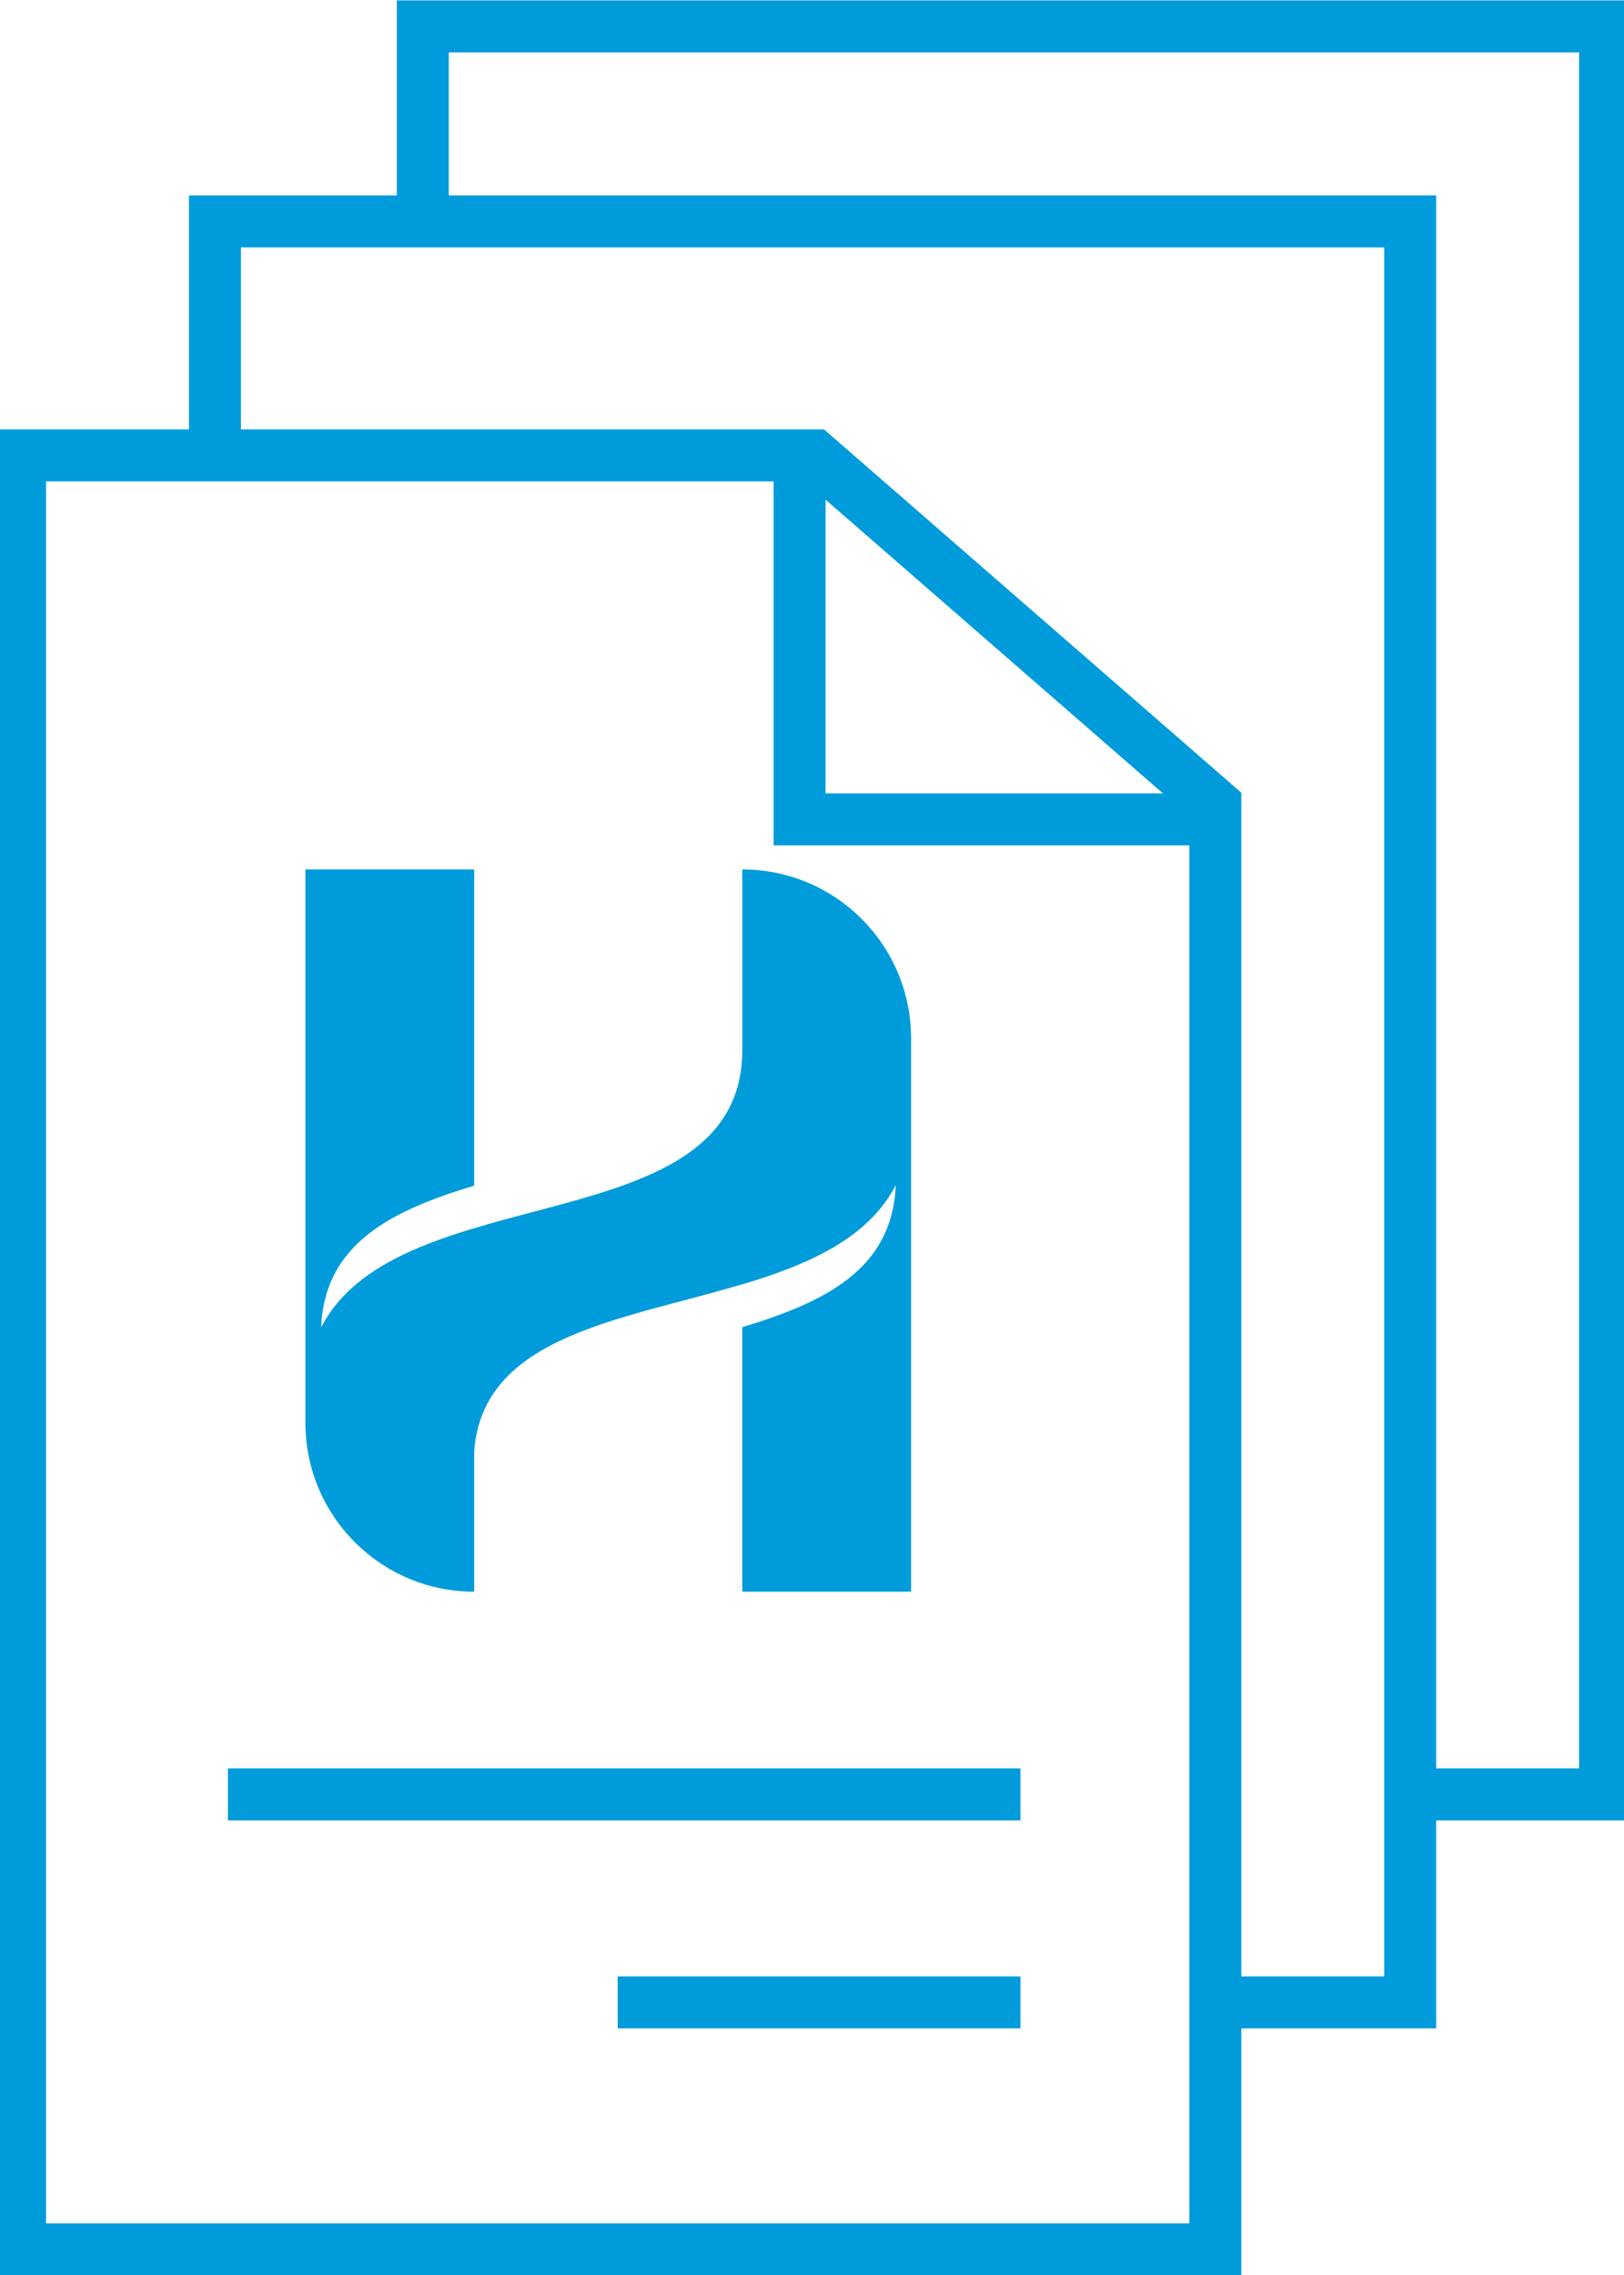
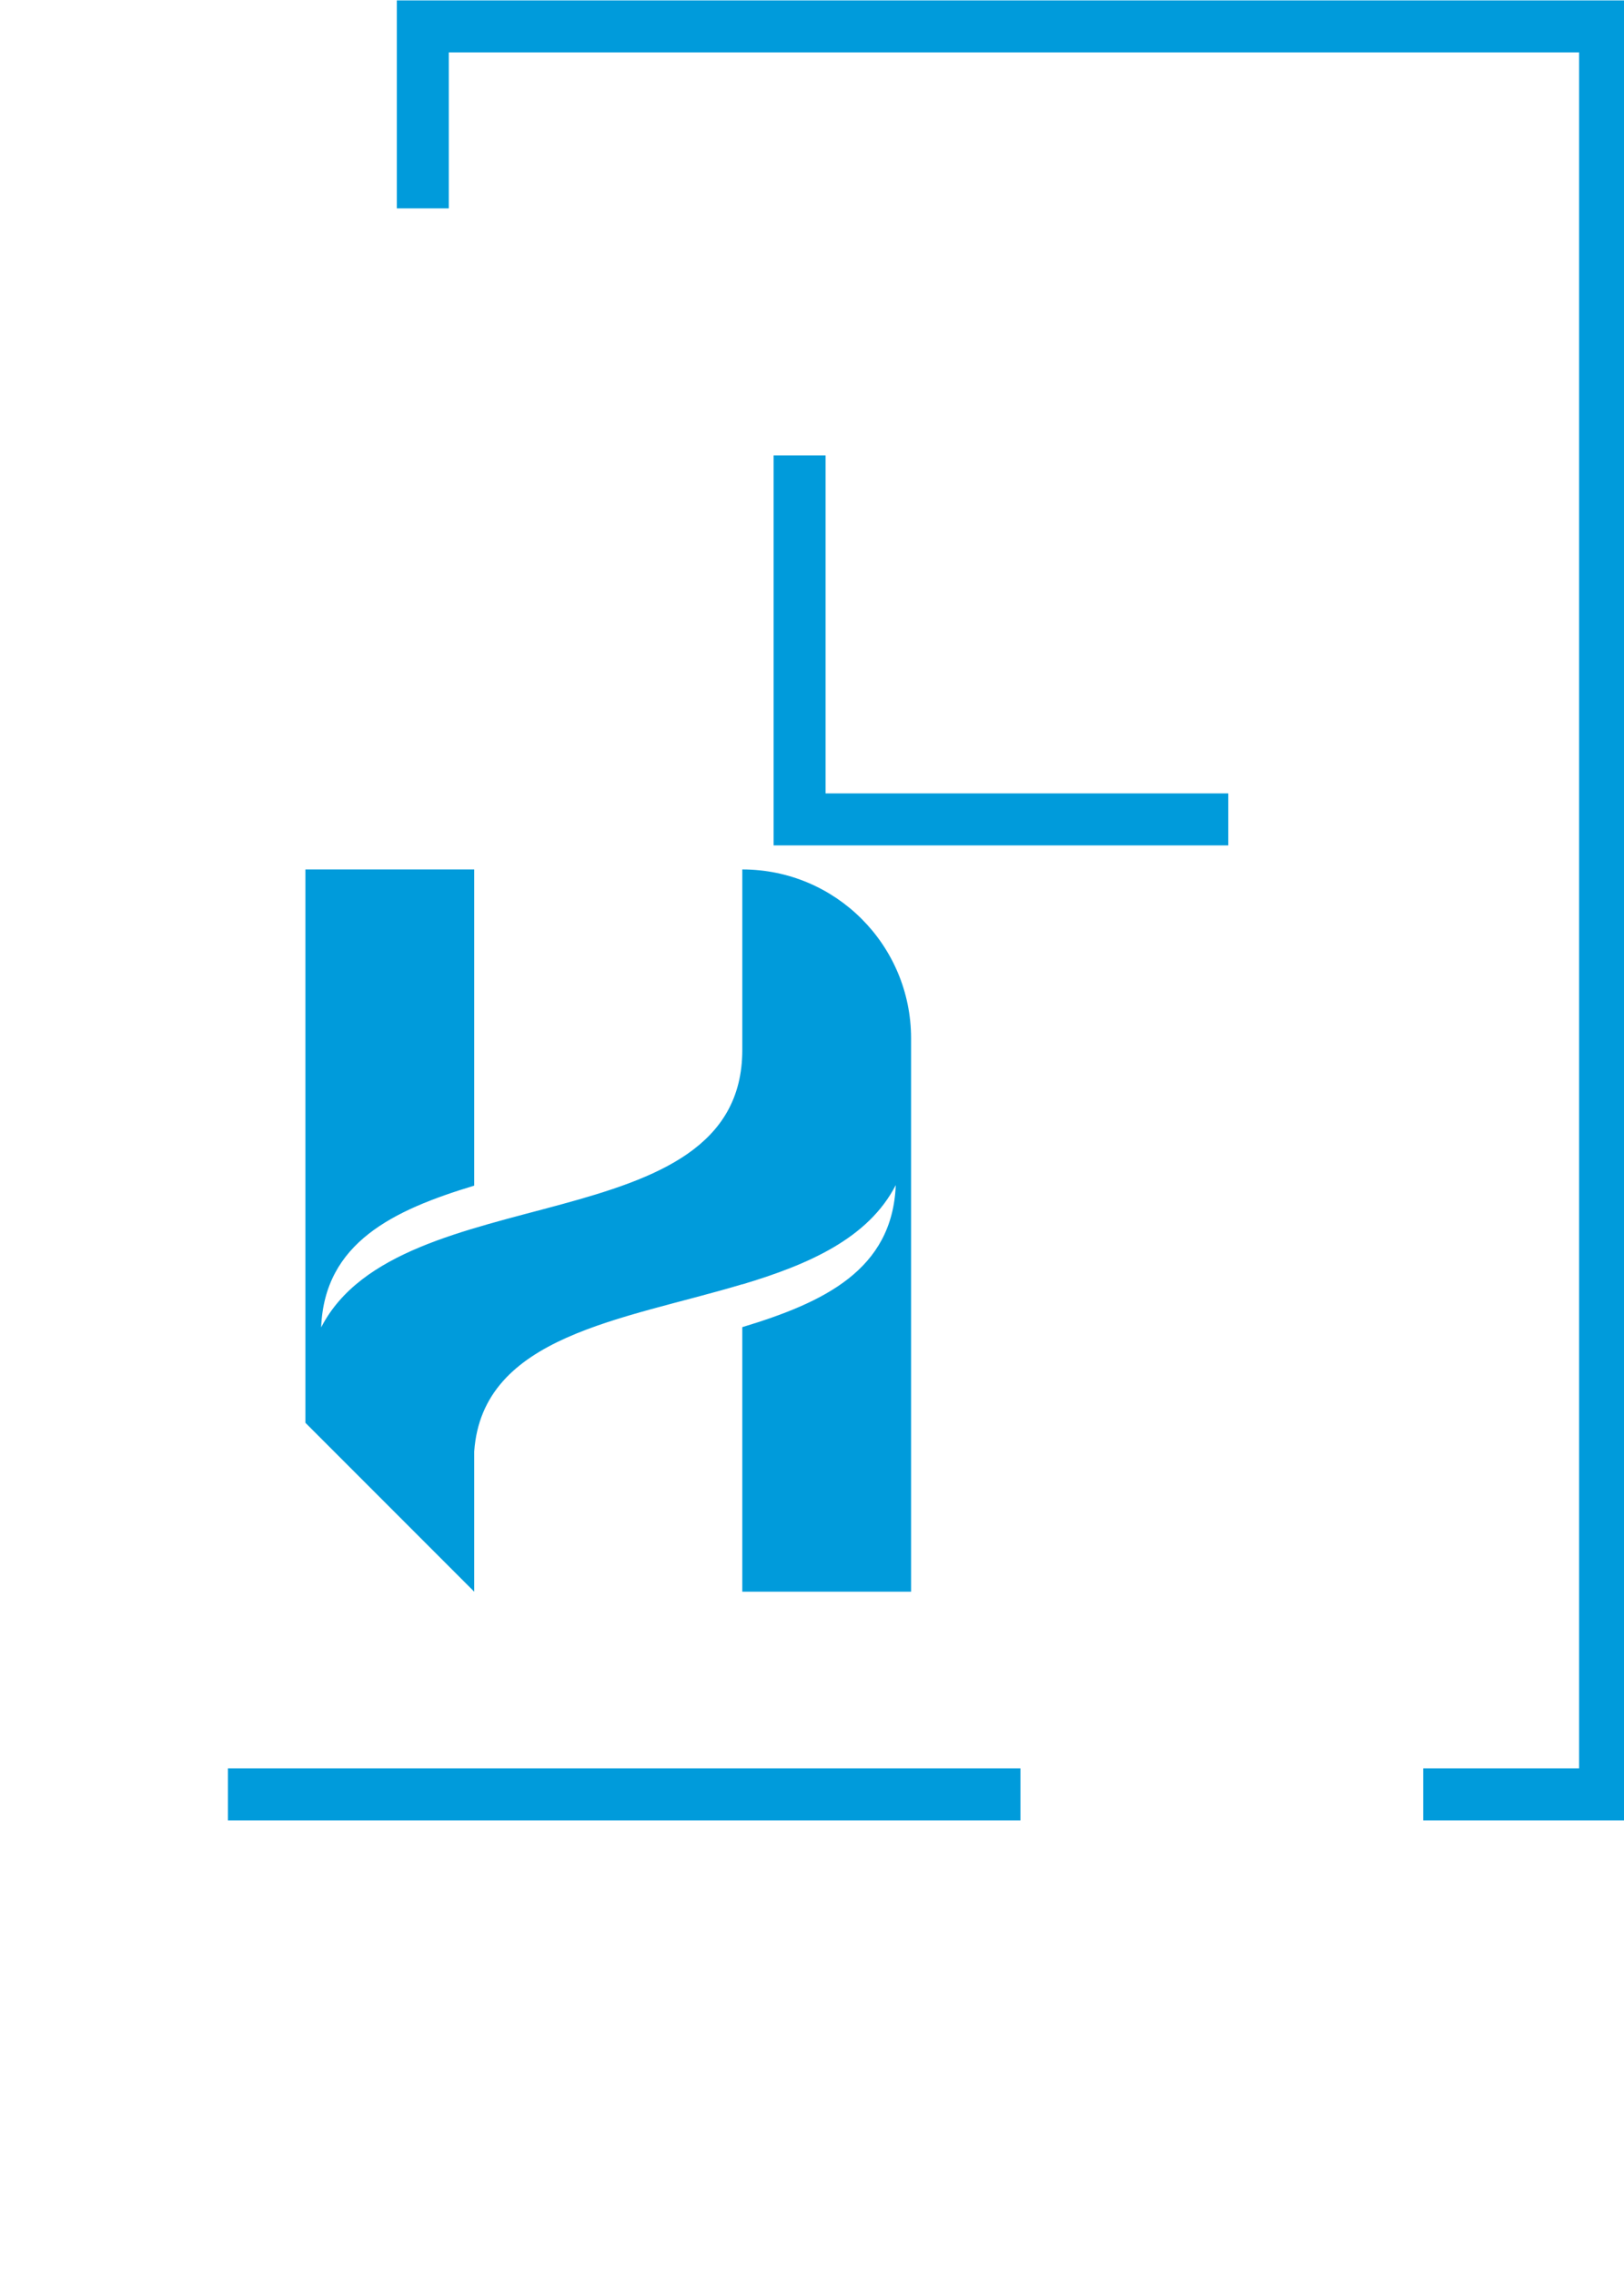
<svg xmlns="http://www.w3.org/2000/svg" version="1.1" id="Capa_1" x="0px" y="0px" width="125px" height="175px" viewBox="0 0 125 175" enable-background="new 0 0 125 175" xml:space="preserve">
  <g>
    <g>
      <polyline fill="none" stroke="#009BDB" stroke-width="4" stroke-miterlimit="10" points="32.543,16.031 32.543,2.031     123.543,2.031 123.543,138.031 109.543,138.031   " />
-       <polyline fill="none" stroke="#009BDB" stroke-width="4" stroke-miterlimit="10" points="16.543,35.031 16.543,17.031     108.543,17.031 108.543,154.031 94.543,154.031   " />
-       <polygon fill="none" stroke="#009BDB" stroke-width="4" stroke-miterlimit="10" points="93.543,61.886 93.543,173.031     1.543,173.031 1.543,35.031 62.677,35.031   " />
-       <line fill="none" stroke="#009BDB" stroke-width="4" stroke-miterlimit="10" x1="47.543" y1="154.031" x2="78.543" y2="154.031" />
      <line fill="none" stroke="#009BDB" stroke-width="4" stroke-miterlimit="10" x1="17.543" y1="138.031" x2="78.543" y2="138.031" />
-       <path fill="#009BDB" d="M23.509,109.449v-4.881V66.88H36.5v23.27v1.053c-6.237,1.883-11.524,4.391-11.78,10.904    c6.014-11.705,32.415-6.4,32.415-21.34l0,0v-2.976l0,0V66.88c7.177,0,12.991,5.817,12.991,12.992v4.863v37.703H57.134v-20.35    c6.255-1.889,11.562-4.395,11.812-10.926c-2.107,4.096-6.714,6.111-11.812,7.637v-0.01c-9.193,2.758-19.996,3.924-20.634,12.863    v10.785l0,0C29.326,122.438,23.509,116.623,23.509,109.449z" />
+       <path fill="#009BDB" d="M23.509,109.449v-4.881V66.88H36.5v23.27v1.053c-6.237,1.883-11.524,4.391-11.78,10.904    c6.014-11.705,32.415-6.4,32.415-21.34l0,0v-2.976l0,0V66.88c7.177,0,12.991,5.817,12.991,12.992v4.863v37.703H57.134v-20.35    c6.255-1.889,11.562-4.395,11.812-10.926c-2.107,4.096-6.714,6.111-11.812,7.637v-0.01c-9.193,2.758-19.996,3.924-20.634,12.863    v10.785l0,0z" />
    </g>
    <polyline fill="none" stroke="#009BDB" stroke-width="4" stroke-miterlimit="10" points="61.543,35.031 61.543,63.031    94.543,63.031  " />
  </g>
</svg>